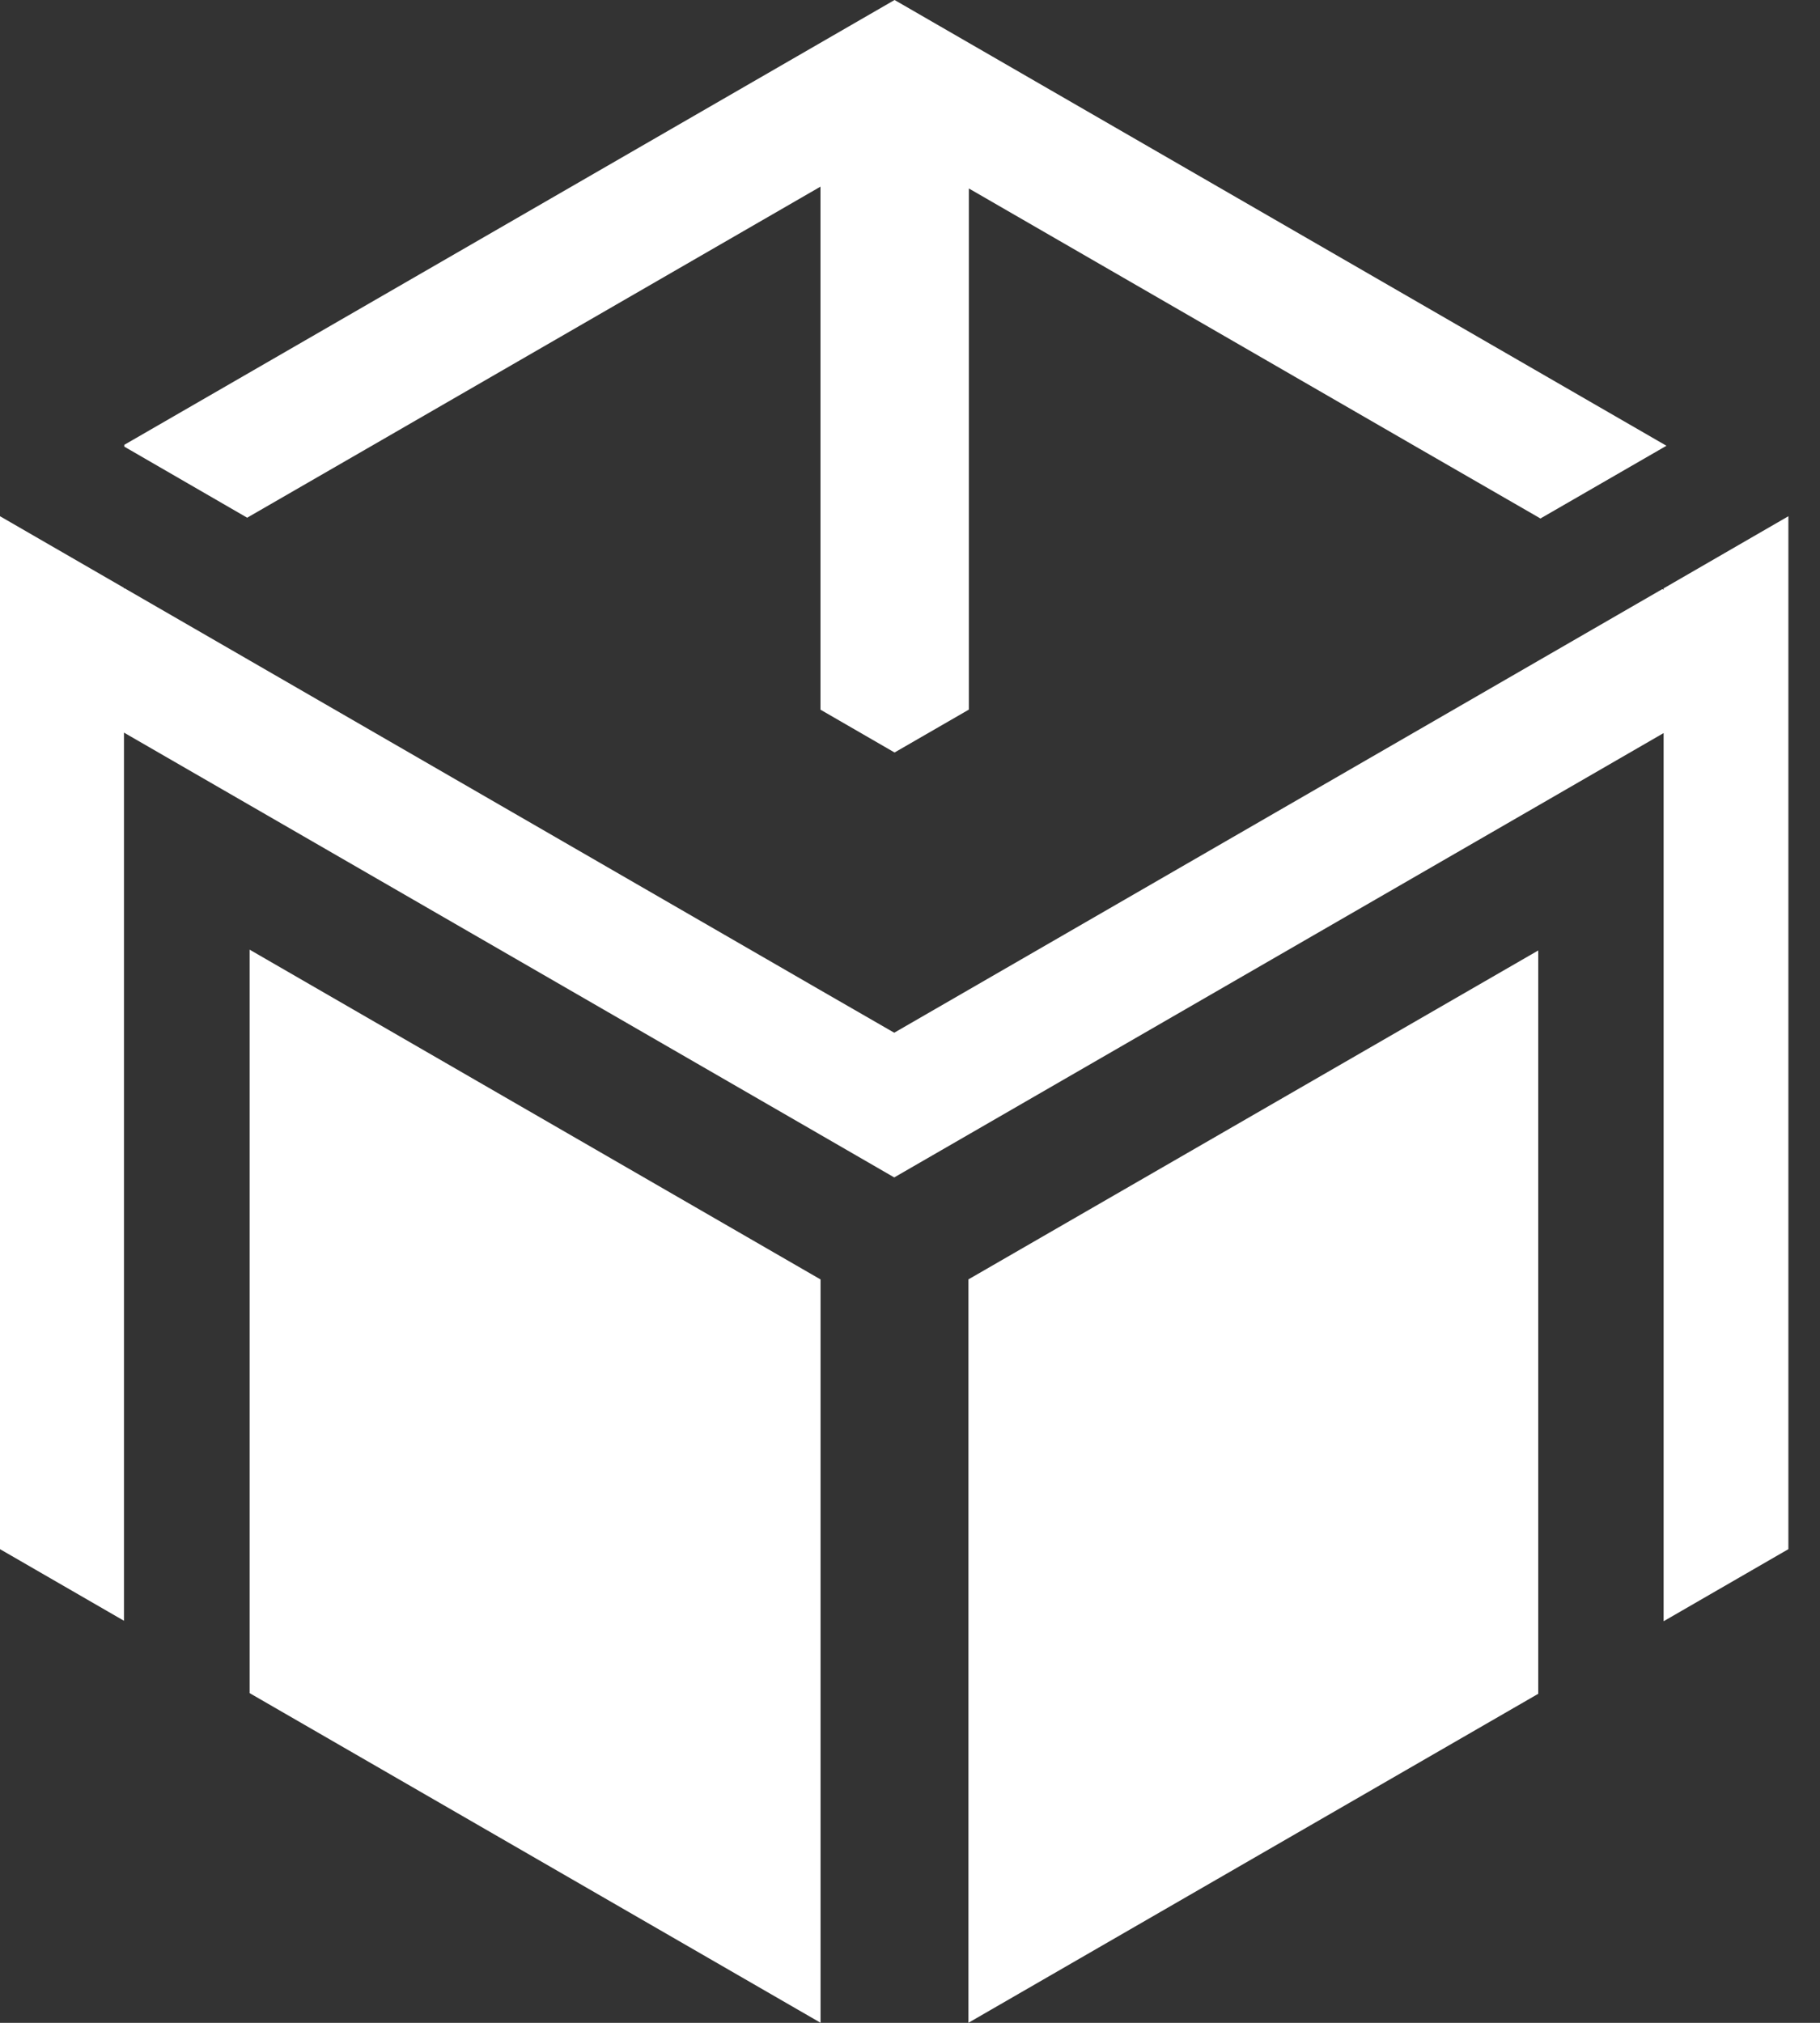
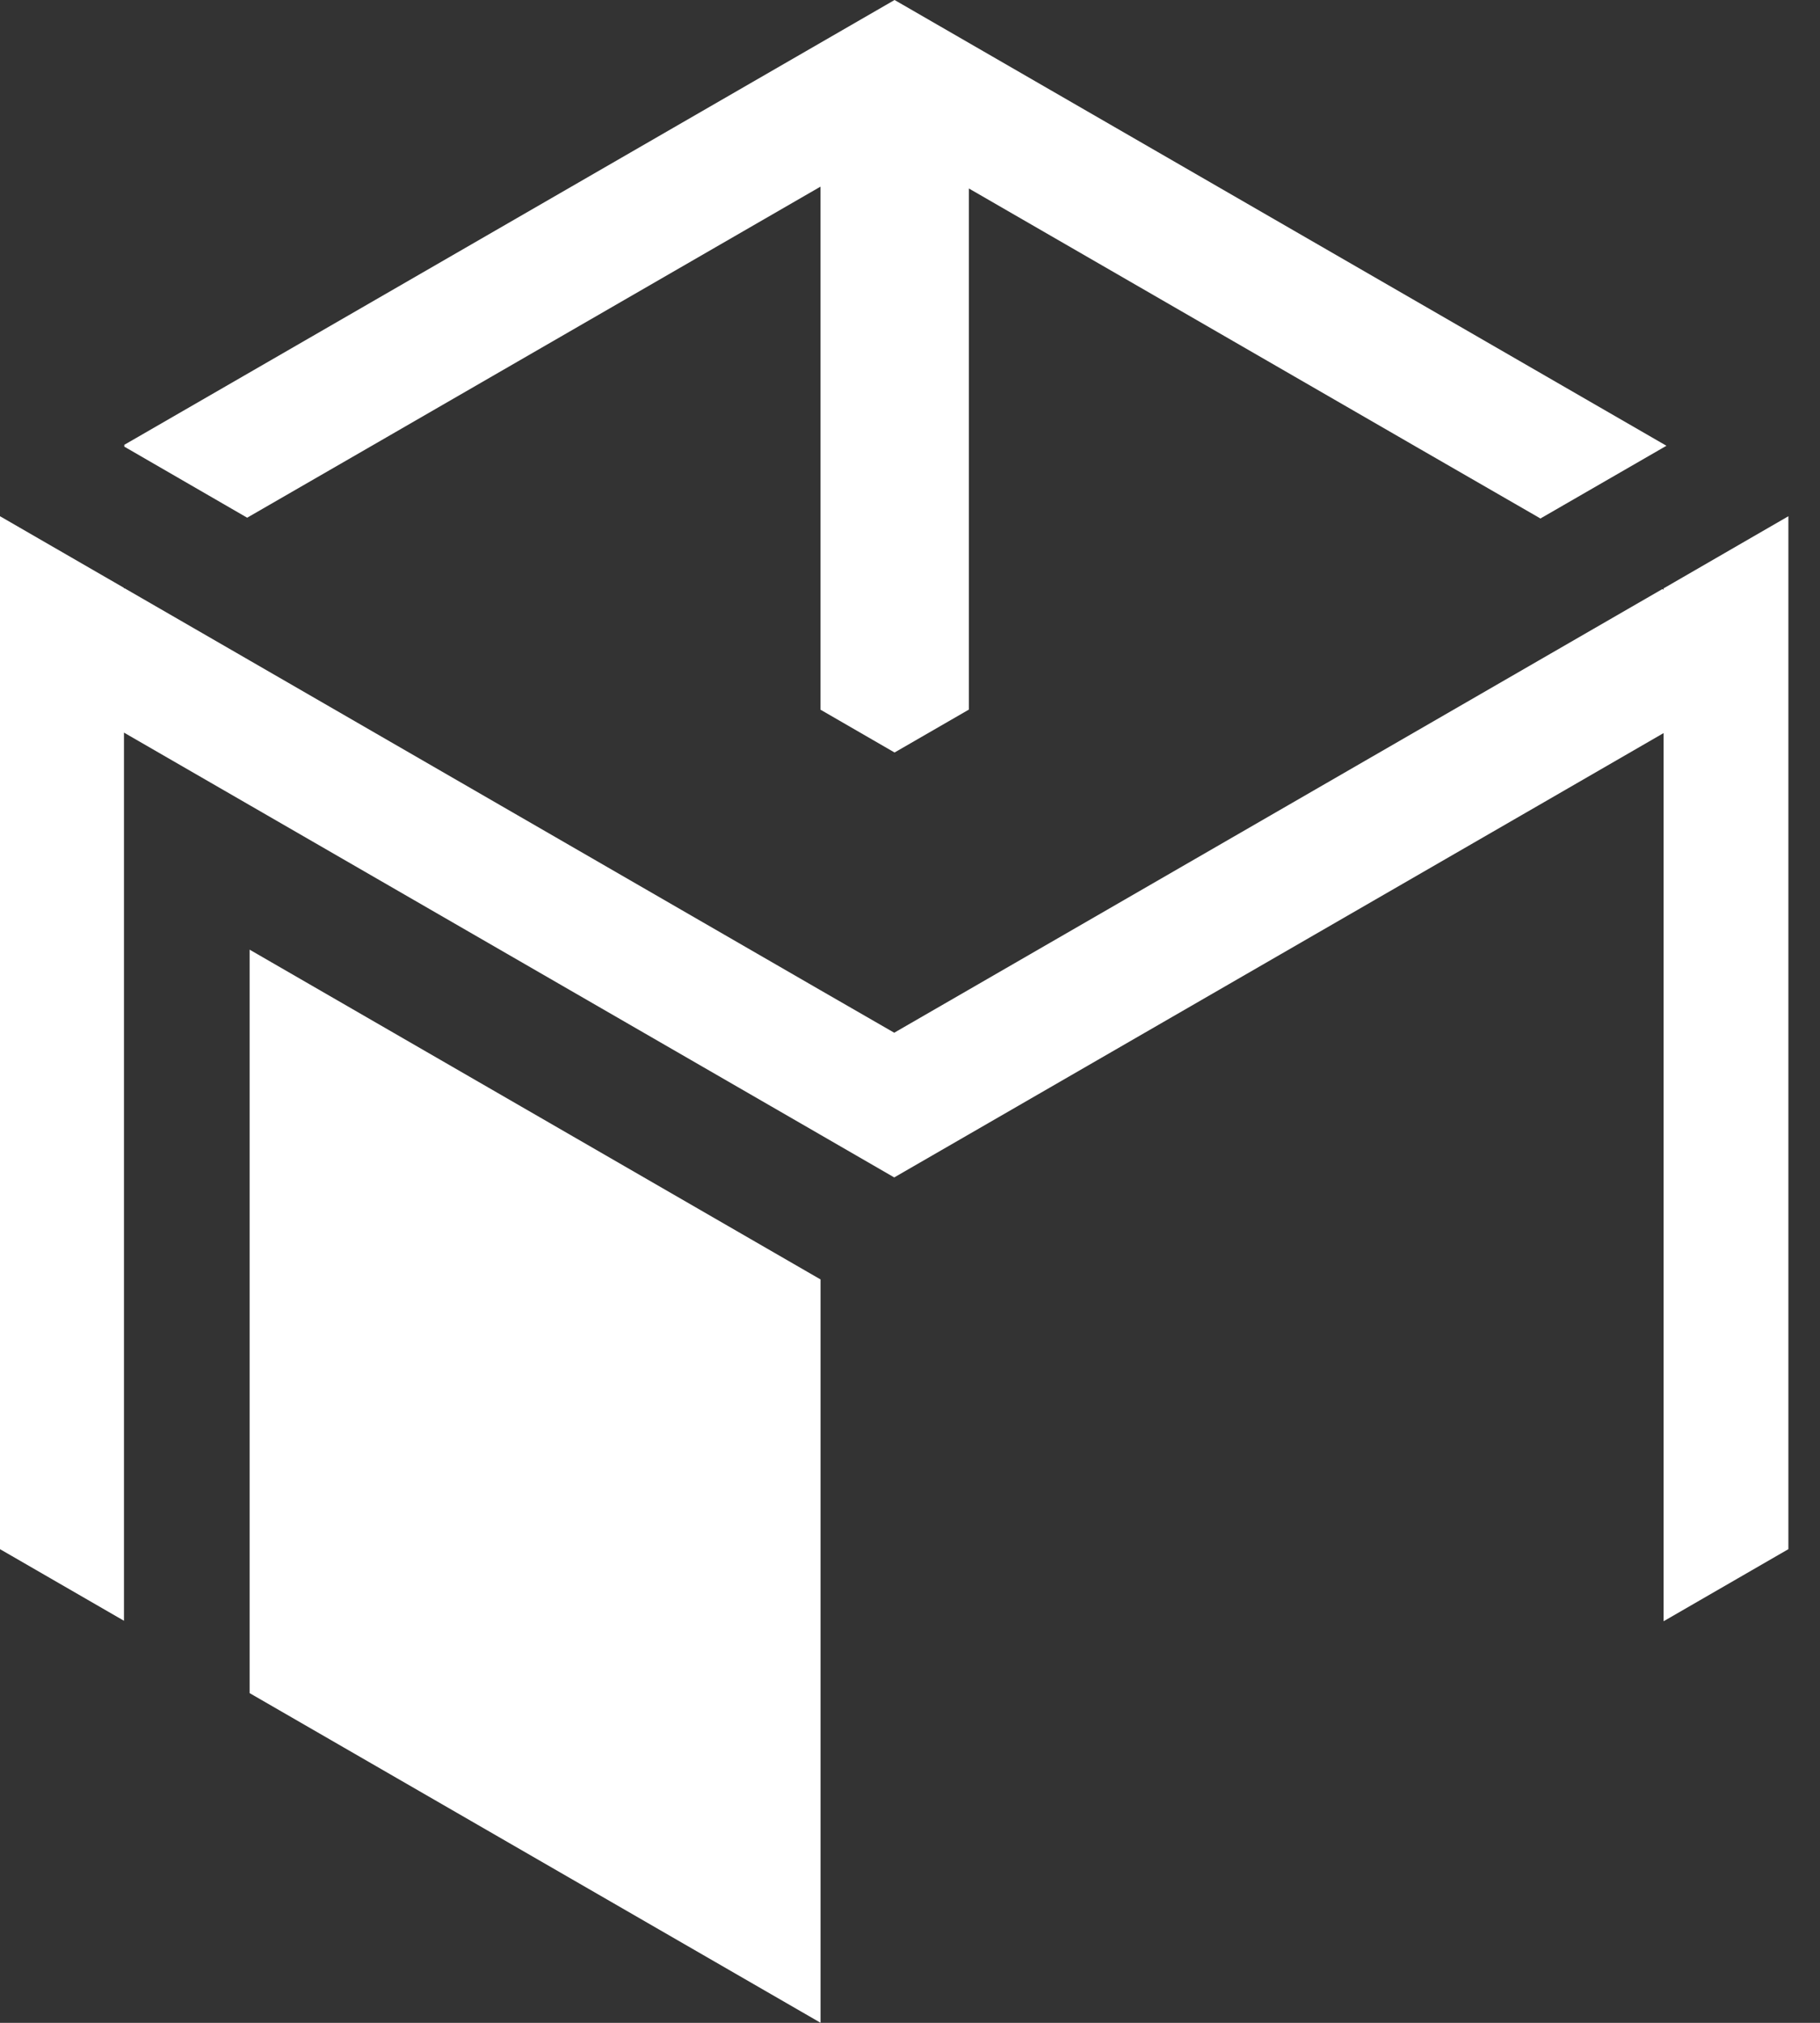
<svg xmlns="http://www.w3.org/2000/svg" width="27" height="30" viewBox="0 0 27 30" fill="none">
  <rect x="0" y="0" width="27" height="30" fill="#333333" stroke="none" />
  <path d="M12.173 18.975V29.999L3.703 25.11V14.084L12.173 18.975Z" fill="white" />
-   <path d="M22.82 14.096V25.12L14.367 29.999V18.974L22.82 14.096Z" fill="white" />
  <path d="M26.531 7.656V22.975L24.68 24.044V10.872L22.821 11.946L14.368 16.826L13.266 17.462L12.167 16.827L3.698 11.938L1.839 10.865V24.037L0 22.975V7.656L1.839 8.718V8.729L1.848 8.724L3.698 9.792L12.167 14.683L13.266 15.316L14.368 14.68L22.821 9.799L24.662 8.736L24.68 8.747V8.726L26.531 7.656Z" fill="white" />
  <path d="M24.722 6.611L22.852 7.69L22.826 7.674L21.067 6.66L14.373 2.795V10.524L13.271 11.16L12.172 10.525V2.768L5.454 6.647L3.703 7.657L3.667 7.678L1.844 6.624V6.597L3.606 5.58L13.271 0L22.936 5.58L24.722 6.611Z" fill="white" />
</svg>